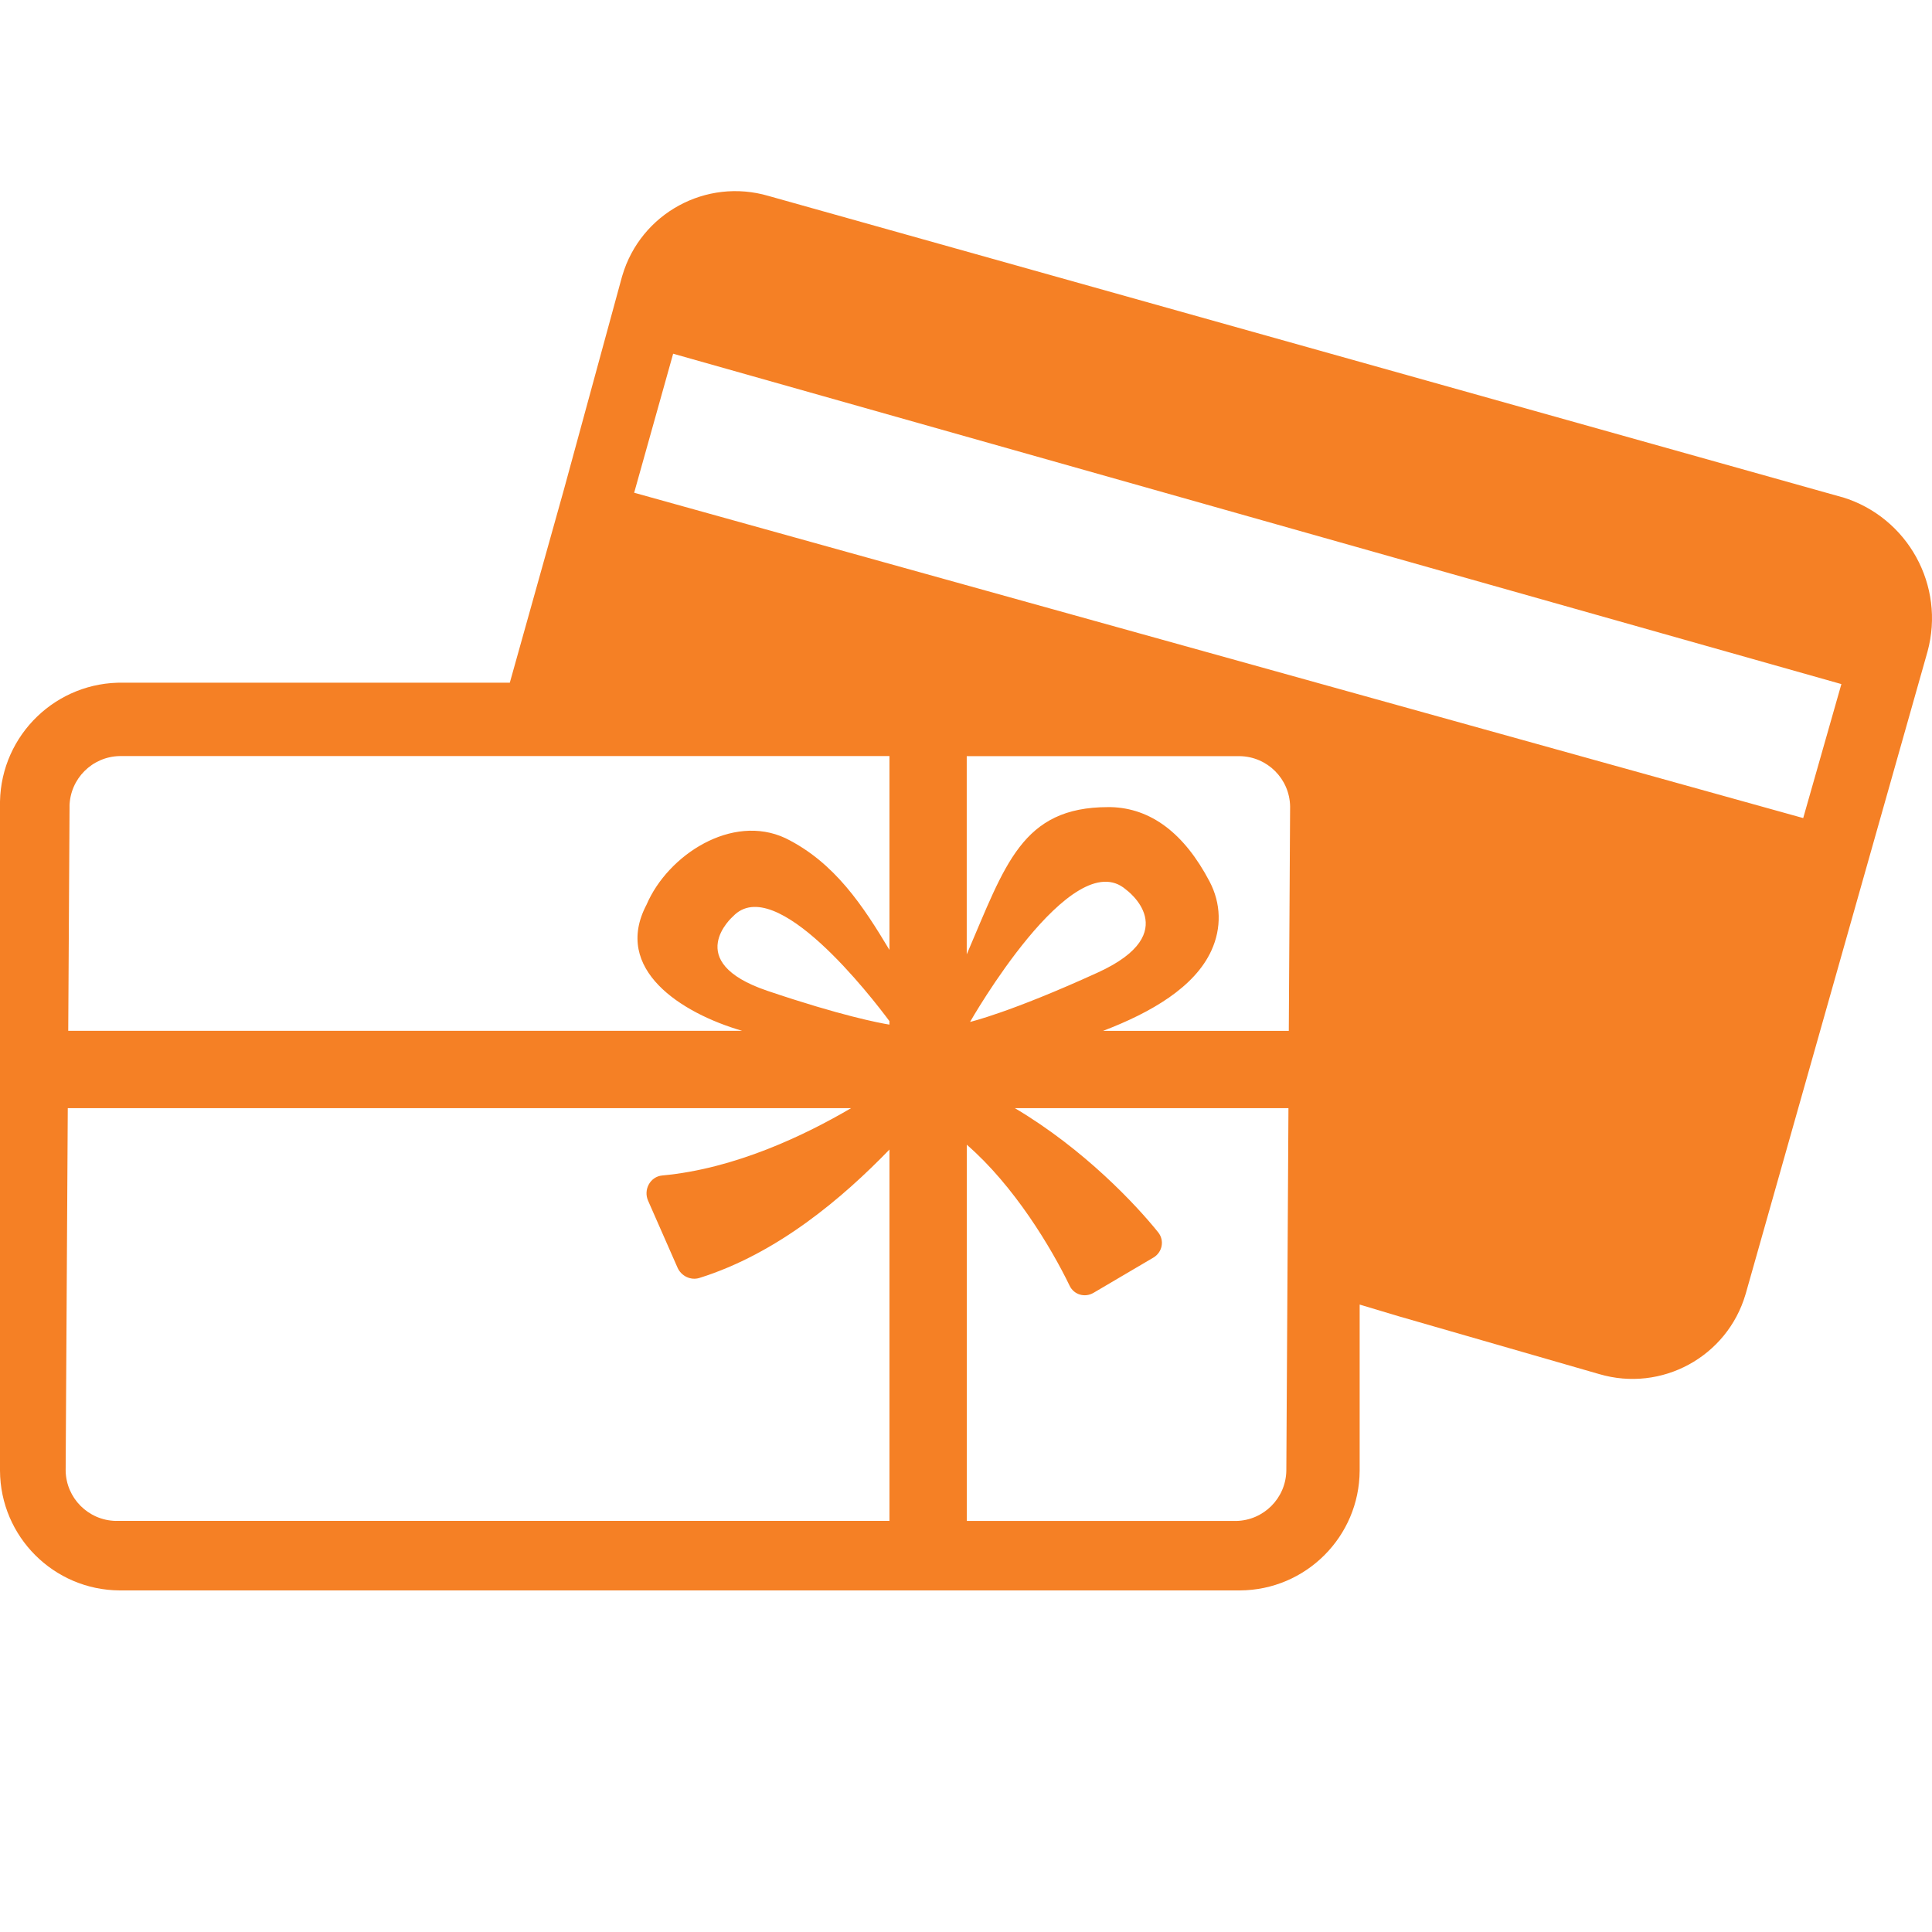
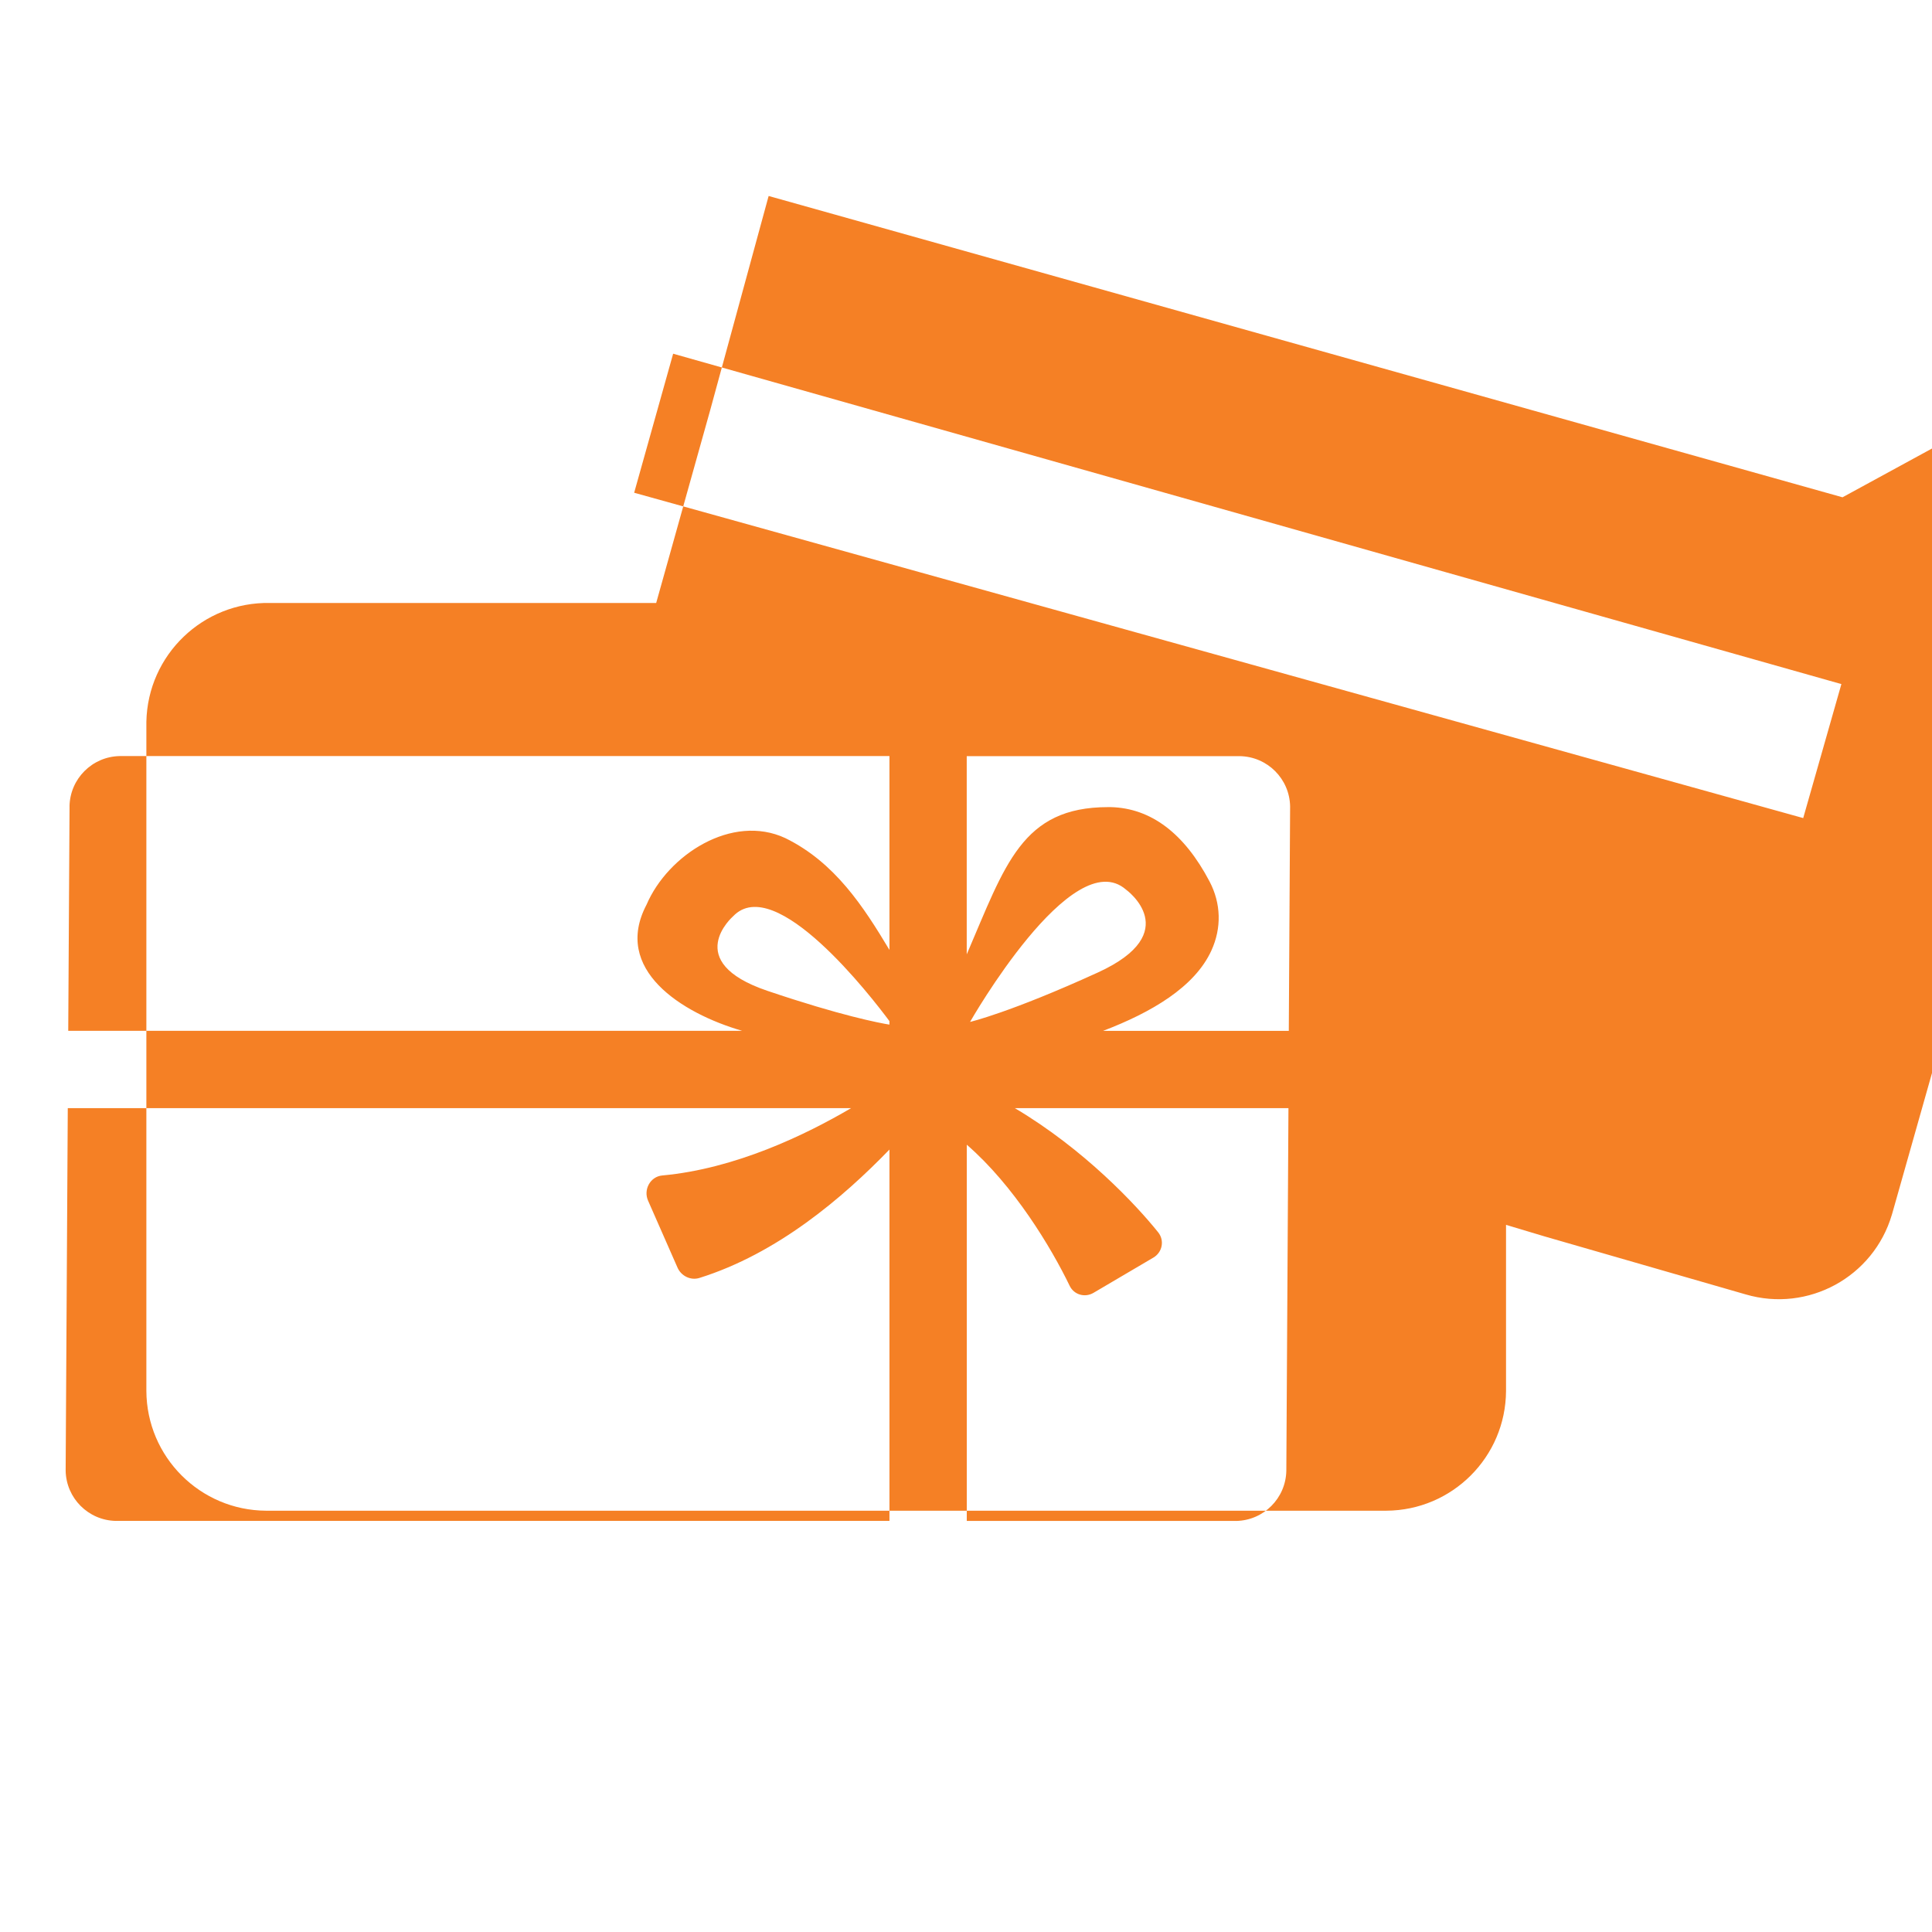
<svg xmlns="http://www.w3.org/2000/svg" height="50" viewBox="0 0 50 50" width="50">
-   <path d="m47.684 12.87-27.791-7.798c-1.616-.477-3.312.447-3.788 2.063l-.011.037-1.5 5.498-1.4 4.998h-9.995c-1.732-.034-3.164 1.342-3.199 3.074v5.936 2 9.383c.009 1.708 1.391 3.09 3.099 3.099h28.99c1.708-.009 3.09-1.391 3.099-3.099v-4.299l1 .3 5.198 1.499c1.616.477 3.312-.447 3.788-2.063l.011-.037 4.698-16.594c.468-1.708-.506-3.479-2.199-3.999zm-45.885 7.997c.013-.712.587-1.287 1.3-1.3h19.92v5.017c-.674-1.124-1.412-2.263-2.691-2.892-1.383-.648-3.045.435-3.595 1.72-.883 1.674.896 2.806 2.472 3.265h-17.439l.034-5.811zm31.555 5.811h-4.805c1.245-.475 2.371-1.131 2.803-2.081.266-.583.249-1.217-.048-1.783-.656-1.25-1.517-1.899-2.557-1.926-.023 0-.046 0-.068 0-2.235 0-2.663 1.492-3.66 3.811v-5.13h7.069c.712.013 1.287.587 1.3 1.3l-.034 5.811zm-4.943-1.509c-2.271 1.037-3.306 1.278-3.306 1.278s2.643-4.644 4.037-3.423c0 0 1.539 1.108-.731 2.145zm-5.393 1.348c-.259-.042-1.257-.231-3.159-.875-2.237-.758-.887-1.928-.887-1.928 1.093-1.148 3.6 2.111 4.046 2.712zm-20.019 12.844c-.712-.013-1.287-.587-1.3-1.3l.055-9.383h20.273c-1.172.689-2.997 1.571-4.887 1.743-.311.028-.494.366-.368.652l.762 1.733c.095.217.341.338.567.267 2.012-.629 3.703-2.067 4.918-3.323v9.61h-20.02zm28.99 0h-6.969v-9.736c1.22 1.057 2.184 2.66 2.663 3.652.112.232.394.312.616.182l1.551-.913c.232-.137.292-.443.124-.653-.565-.705-1.911-2.147-3.709-3.214h7.08l-.055 9.383c-.013.712-.587 1.287-1.3 1.3zm14.679-18.189-30.256-8.42 1.009-3.598 30.234 8.55-.988 3.467z" fill="#f58025" />
+   <path d="m47.684 12.87-27.791-7.798l-.011.037-1.5 5.498-1.4 4.998h-9.995c-1.732-.034-3.164 1.342-3.199 3.074v5.936 2 9.383c.009 1.708 1.391 3.09 3.099 3.099h28.99c1.708-.009 3.09-1.391 3.099-3.099v-4.299l1 .3 5.198 1.499c1.616.477 3.312-.447 3.788-2.063l.011-.037 4.698-16.594c.468-1.708-.506-3.479-2.199-3.999zm-45.885 7.997c.013-.712.587-1.287 1.3-1.3h19.92v5.017c-.674-1.124-1.412-2.263-2.691-2.892-1.383-.648-3.045.435-3.595 1.72-.883 1.674.896 2.806 2.472 3.265h-17.439l.034-5.811zm31.555 5.811h-4.805c1.245-.475 2.371-1.131 2.803-2.081.266-.583.249-1.217-.048-1.783-.656-1.25-1.517-1.899-2.557-1.926-.023 0-.046 0-.068 0-2.235 0-2.663 1.492-3.66 3.811v-5.13h7.069c.712.013 1.287.587 1.3 1.3l-.034 5.811zm-4.943-1.509c-2.271 1.037-3.306 1.278-3.306 1.278s2.643-4.644 4.037-3.423c0 0 1.539 1.108-.731 2.145zm-5.393 1.348c-.259-.042-1.257-.231-3.159-.875-2.237-.758-.887-1.928-.887-1.928 1.093-1.148 3.6 2.111 4.046 2.712zm-20.019 12.844c-.712-.013-1.287-.587-1.3-1.3l.055-9.383h20.273c-1.172.689-2.997 1.571-4.887 1.743-.311.028-.494.366-.368.652l.762 1.733c.095.217.341.338.567.267 2.012-.629 3.703-2.067 4.918-3.323v9.61h-20.02zm28.99 0h-6.969v-9.736c1.22 1.057 2.184 2.66 2.663 3.652.112.232.394.312.616.182l1.551-.913c.232-.137.292-.443.124-.653-.565-.705-1.911-2.147-3.709-3.214h7.08l-.055 9.383c-.013.712-.587 1.287-1.3 1.3zm14.679-18.189-30.256-8.42 1.009-3.598 30.234 8.55-.988 3.467z" fill="#f58025" />
</svg>